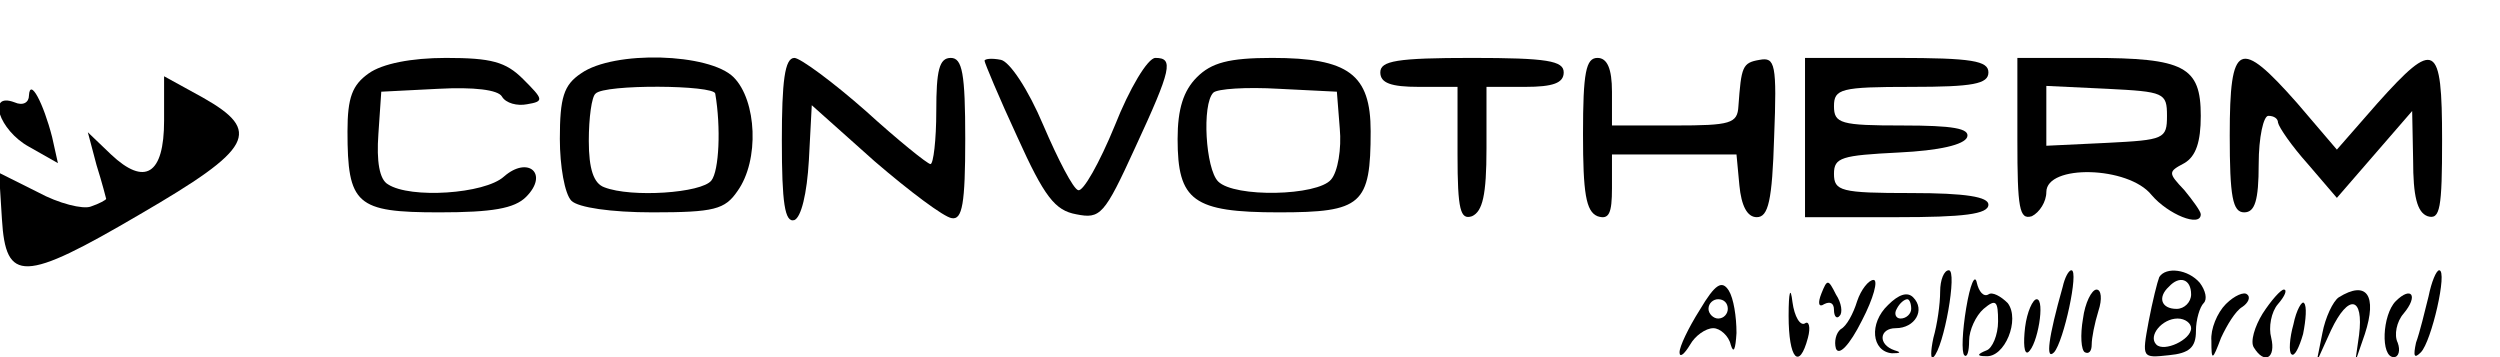
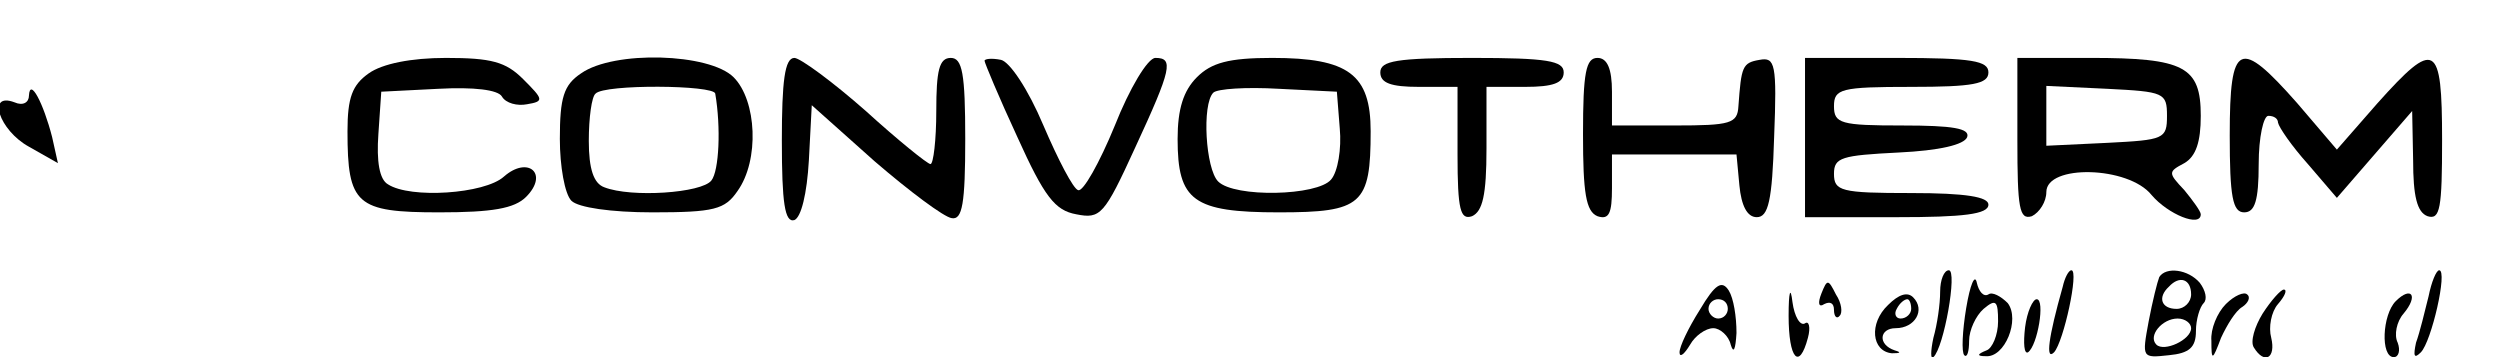
<svg xmlns="http://www.w3.org/2000/svg" version="1.0" width="259pt" height="37pt" viewBox="0 0 259 37" preserveAspectRatio="xMidYMid meet">
  <g transform="translate(0,37) scale(0.1,-0.1)" fill="#000000" stroke="none">
    <path d="M382 294 c-17 -12 -22 -25 -22 -60 0 -76 9 -84 95 -84 55 0 78 4 90 16 24 24 2 43 -23 21 -20 -18 -97 -23 -120 -8 -9 5 -12 24 -10 52 l3 44 59 3 c37 2 62 -1 66 -8 4 -7 16 -10 26 -8 18 3 17 5 -4 26 -18 18 -33 22 -80 22 -36 0 -66 -6 -80 -16z" />
    <path d="M602 294 c-18 -12 -22 -25 -22 -68 0 -28 5 -57 12 -64 7 -7 41 -12 84 -12 64 0 75 3 88 22 23 32 20 94 -4 118 -25 25 -124 28 -158 4z m139 -21 c6 -35 4 -80 -4 -90 -10 -13 -83 -18 -111 -7 -11 4 -16 19 -16 48 0 24 3 46 7 49 9 10 123 9 124 0z" />
    <path d="M810 224 c0 -64 3 -85 13 -82 7 3 13 27 15 62 l3 57 65 -58 c36 -31 72 -58 80 -59 11 -2 14 15 14 82 0 68 -3 84 -15 84 -12 0 -15 -13 -15 -55 0 -30 -3 -55 -6 -55 -3 0 -34 25 -67 55 -34 30 -68 55 -74 55 -10 0 -13 -24 -13 -86z" />
    <path d="M1020 307 c0 -2 15 -38 34 -79 28 -62 39 -76 61 -80 25 -5 29 -1 61 69 38 82 40 93 21 93 -8 0 -27 -32 -42 -70 -16 -39 -33 -69 -38 -67 -5 1 -21 32 -36 67 -16 38 -35 66 -44 68 -10 2 -17 1 -17 -1z" />
    <path d="M1240 290 c-14 -14 -20 -33 -20 -64 0 -64 16 -76 105 -76 86 0 95 8 95 84 0 59 -23 76 -102 76 -45 0 -63 -5 -78 -20z m148 -53 c2 -21 -2 -45 -9 -53 -14 -17 -100 -19 -117 -2 -13 13 -17 80 -5 92 4 4 34 6 68 4 l60 -3 3 -38z" />
    <path d="M1430 295 c0 -11 11 -15 40 -15 l40 0 0 -70 c0 -58 3 -68 15 -64 11 5 15 22 15 70 l0 64 40 0 c29 0 40 4 40 15 0 12 -17 15 -95 15 -78 0 -95 -3 -95 -15z" />
    <path d="M1640 231 c0 -61 3 -80 15 -85 12 -4 15 3 15 29 l0 35 64 0 65 0 3 -32 c2 -21 8 -33 18 -33 12 0 16 17 18 83 3 76 1 83 -15 80 -18 -3 -19 -7 -22 -48 -1 -18 -8 -20 -66 -20 l-65 0 0 35 c0 24 -5 35 -15 35 -12 0 -15 -15 -15 -79z" />
    <path d="M1870 228 l0 -83 95 0 c69 0 95 3 95 13 0 8 -23 12 -80 12 -73 0 -80 2 -80 20 0 17 8 19 67 22 42 2 68 8 71 16 3 9 -15 12 -67 12 -64 0 -71 2 -71 20 0 18 7 20 80 20 64 0 80 3 80 15 0 12 -17 15 -95 15 l-95 0 0 -82z" />
    <path d="M2090 225 c0 -71 2 -83 15 -79 8 4 15 15 15 25 0 29 85 27 109 -3 17 -20 51 -34 51 -20 0 3 -8 14 -17 25 -17 18 -17 19 0 28 12 7 17 22 17 49 0 51 -17 60 -114 60 l-76 0 0 -85z m155 25 c0 -24 -3 -25 -62 -28 l-63 -3 0 31 0 31 63 -3 c59 -3 62 -4 62 -28z" />
    <path d="M2310 230 c0 -64 3 -80 15 -80 11 0 15 12 15 50 0 28 5 50 10 50 6 0 10 -3 10 -7 1 -5 14 -24 31 -43 l30 -35 39 45 39 45 1 -51 c0 -37 4 -54 15 -58 13 -4 15 8 15 79 0 101 -7 105 -67 38 l-42 -48 -41 48 c-60 68 -70 64 -70 -33z" />
-     <path d="M170 245 c0 -56 -20 -68 -55 -35 l-24 23 9 -34 c6 -19 10 -35 10 -35 0 -1 -7 -5 -16 -8 -8 -3 -33 3 -55 15 l-40 20 3 -48 c4 -66 22 -66 143 5 117 68 127 86 65 121 l-40 22 0 -46z" />
    <path d="M30 271 c0 -7 -6 -11 -15 -7 -29 11 -16 -29 15 -46 l30 -17 -6 27 c-9 35 -23 62 -24 43z" />
    <path d="M2010 68 c0 -13 -3 -34 -7 -48 -3 -14 -3 -23 0 -20 11 10 25 90 16 90 -5 0 -9 -10 -9 -22z" />
    <path d="M2037 51 c-4 -24 -5 -46 -2 -49 3 -3 5 4 5 15 0 11 7 26 15 33 13 11 15 8 15 -13 0 -14 -6 -28 -12 -30 -10 -4 -10 -6 -1 -6 20 -2 36 38 23 55 -7 7 -16 12 -20 9 -5 -3 -10 3 -12 12 -2 10 -7 -2 -11 -26z" />
    <path d="M2137 73 c-15 -53 -18 -77 -9 -68 10 11 26 85 18 85 -3 0 -7 -8 -9 -17z" />
    <path d="M2237 83 c-2 -5 -7 -25 -11 -46 -7 -38 -7 -38 21 -35 21 2 28 8 28 25 0 12 4 25 8 29 4 4 2 13 -4 21 -12 14 -35 17 -42 6z m33 -18 c0 -8 -7 -15 -15 -15 -16 0 -20 12 -8 23 11 12 23 8 23 -8z m0 -35 c0 -12 -28 -25 -36 -17 -9 9 6 27 22 27 8 0 14 -5 14 -10z" />
    <path d="M2516 63 c-4 -16 -9 -37 -13 -48 -3 -14 -2 -17 5 -10 11 11 28 85 19 85 -3 0 -8 -12 -11 -27z" />
    <path d="M1761 49 c-12 -19 -21 -38 -21 -44 0 -6 5 -2 11 8 5 9 16 17 24 17 7 0 16 -8 18 -17 3 -10 5 -5 6 12 0 17 -3 36 -8 44 -7 11 -14 7 -30 -20z m29 1 c0 -5 -4 -10 -10 -10 -5 0 -10 5 -10 10 0 6 5 10 10 10 6 0 10 -4 10 -10z" />
    <path d="M1853 43 c0 -45 11 -57 20 -23 3 11 1 18 -3 15 -5 -3 -11 7 -13 22 -2 17 -4 11 -4 -14z" />
    <path d="M1887 66 c-4 -10 -3 -15 3 -11 6 3 10 1 10 -6 0 -7 3 -10 6 -6 3 3 2 13 -4 22 -8 16 -9 16 -15 1z" />
-     <path d="M1924 58 c-4 -13 -11 -26 -17 -29 -5 -4 -7 -13 -5 -20 3 -8 14 3 27 29 12 23 17 42 12 42 -5 0 -13 -10 -17 -22z" />
    <path d="M1956 54 c-20 -19 -17 -48 4 -50 9 0 10 1 3 3 -18 6 -16 23 1 23 20 0 31 19 18 32 -6 6 -15 3 -26 -8z m24 -4 c0 -5 -5 -10 -11 -10 -5 0 -7 5 -4 10 3 6 8 10 11 10 2 0 4 -4 4 -10z" />
-     <path d="M2158 40 c-3 -17 -2 -33 2 -35 4 -2 7 1 7 8 0 7 3 22 7 35 4 12 3 22 -2 22 -5 0 -12 -14 -14 -30z" />
    <path d="M2306 55 c-9 -9 -16 -26 -15 -38 0 -21 1 -21 10 3 6 13 15 28 22 32 6 4 9 10 5 13 -3 3 -13 -1 -22 -10z" />
    <path d="M2344 45 c-8 -13 -13 -29 -9 -35 11 -18 23 -11 18 10 -3 11 0 27 7 35 7 8 10 15 6 15 -3 0 -13 -11 -22 -25z" />
-     <path d="M2423 62 c-6 -4 -14 -21 -17 -37 l-6 -30 15 33 c18 38 34 35 29 -5 l-4 -28 10 29 c13 40 2 56 -27 38z" />
    <path d="M2482 58 c-14 -14 -16 -58 -2 -58 5 0 7 7 4 15 -4 8 -1 22 6 30 16 19 8 29 -8 13z" />
    <path d="M2098 31 c-2 -17 -1 -28 3 -26 10 7 18 55 9 55 -4 0 -10 -13 -12 -29z" />
-     <path d="M2376 34 c-4 -14 -5 -29 -2 -31 3 -3 8 7 12 21 3 15 4 29 1 32 -2 3 -8 -7 -11 -22z" />
  </g>
</svg>